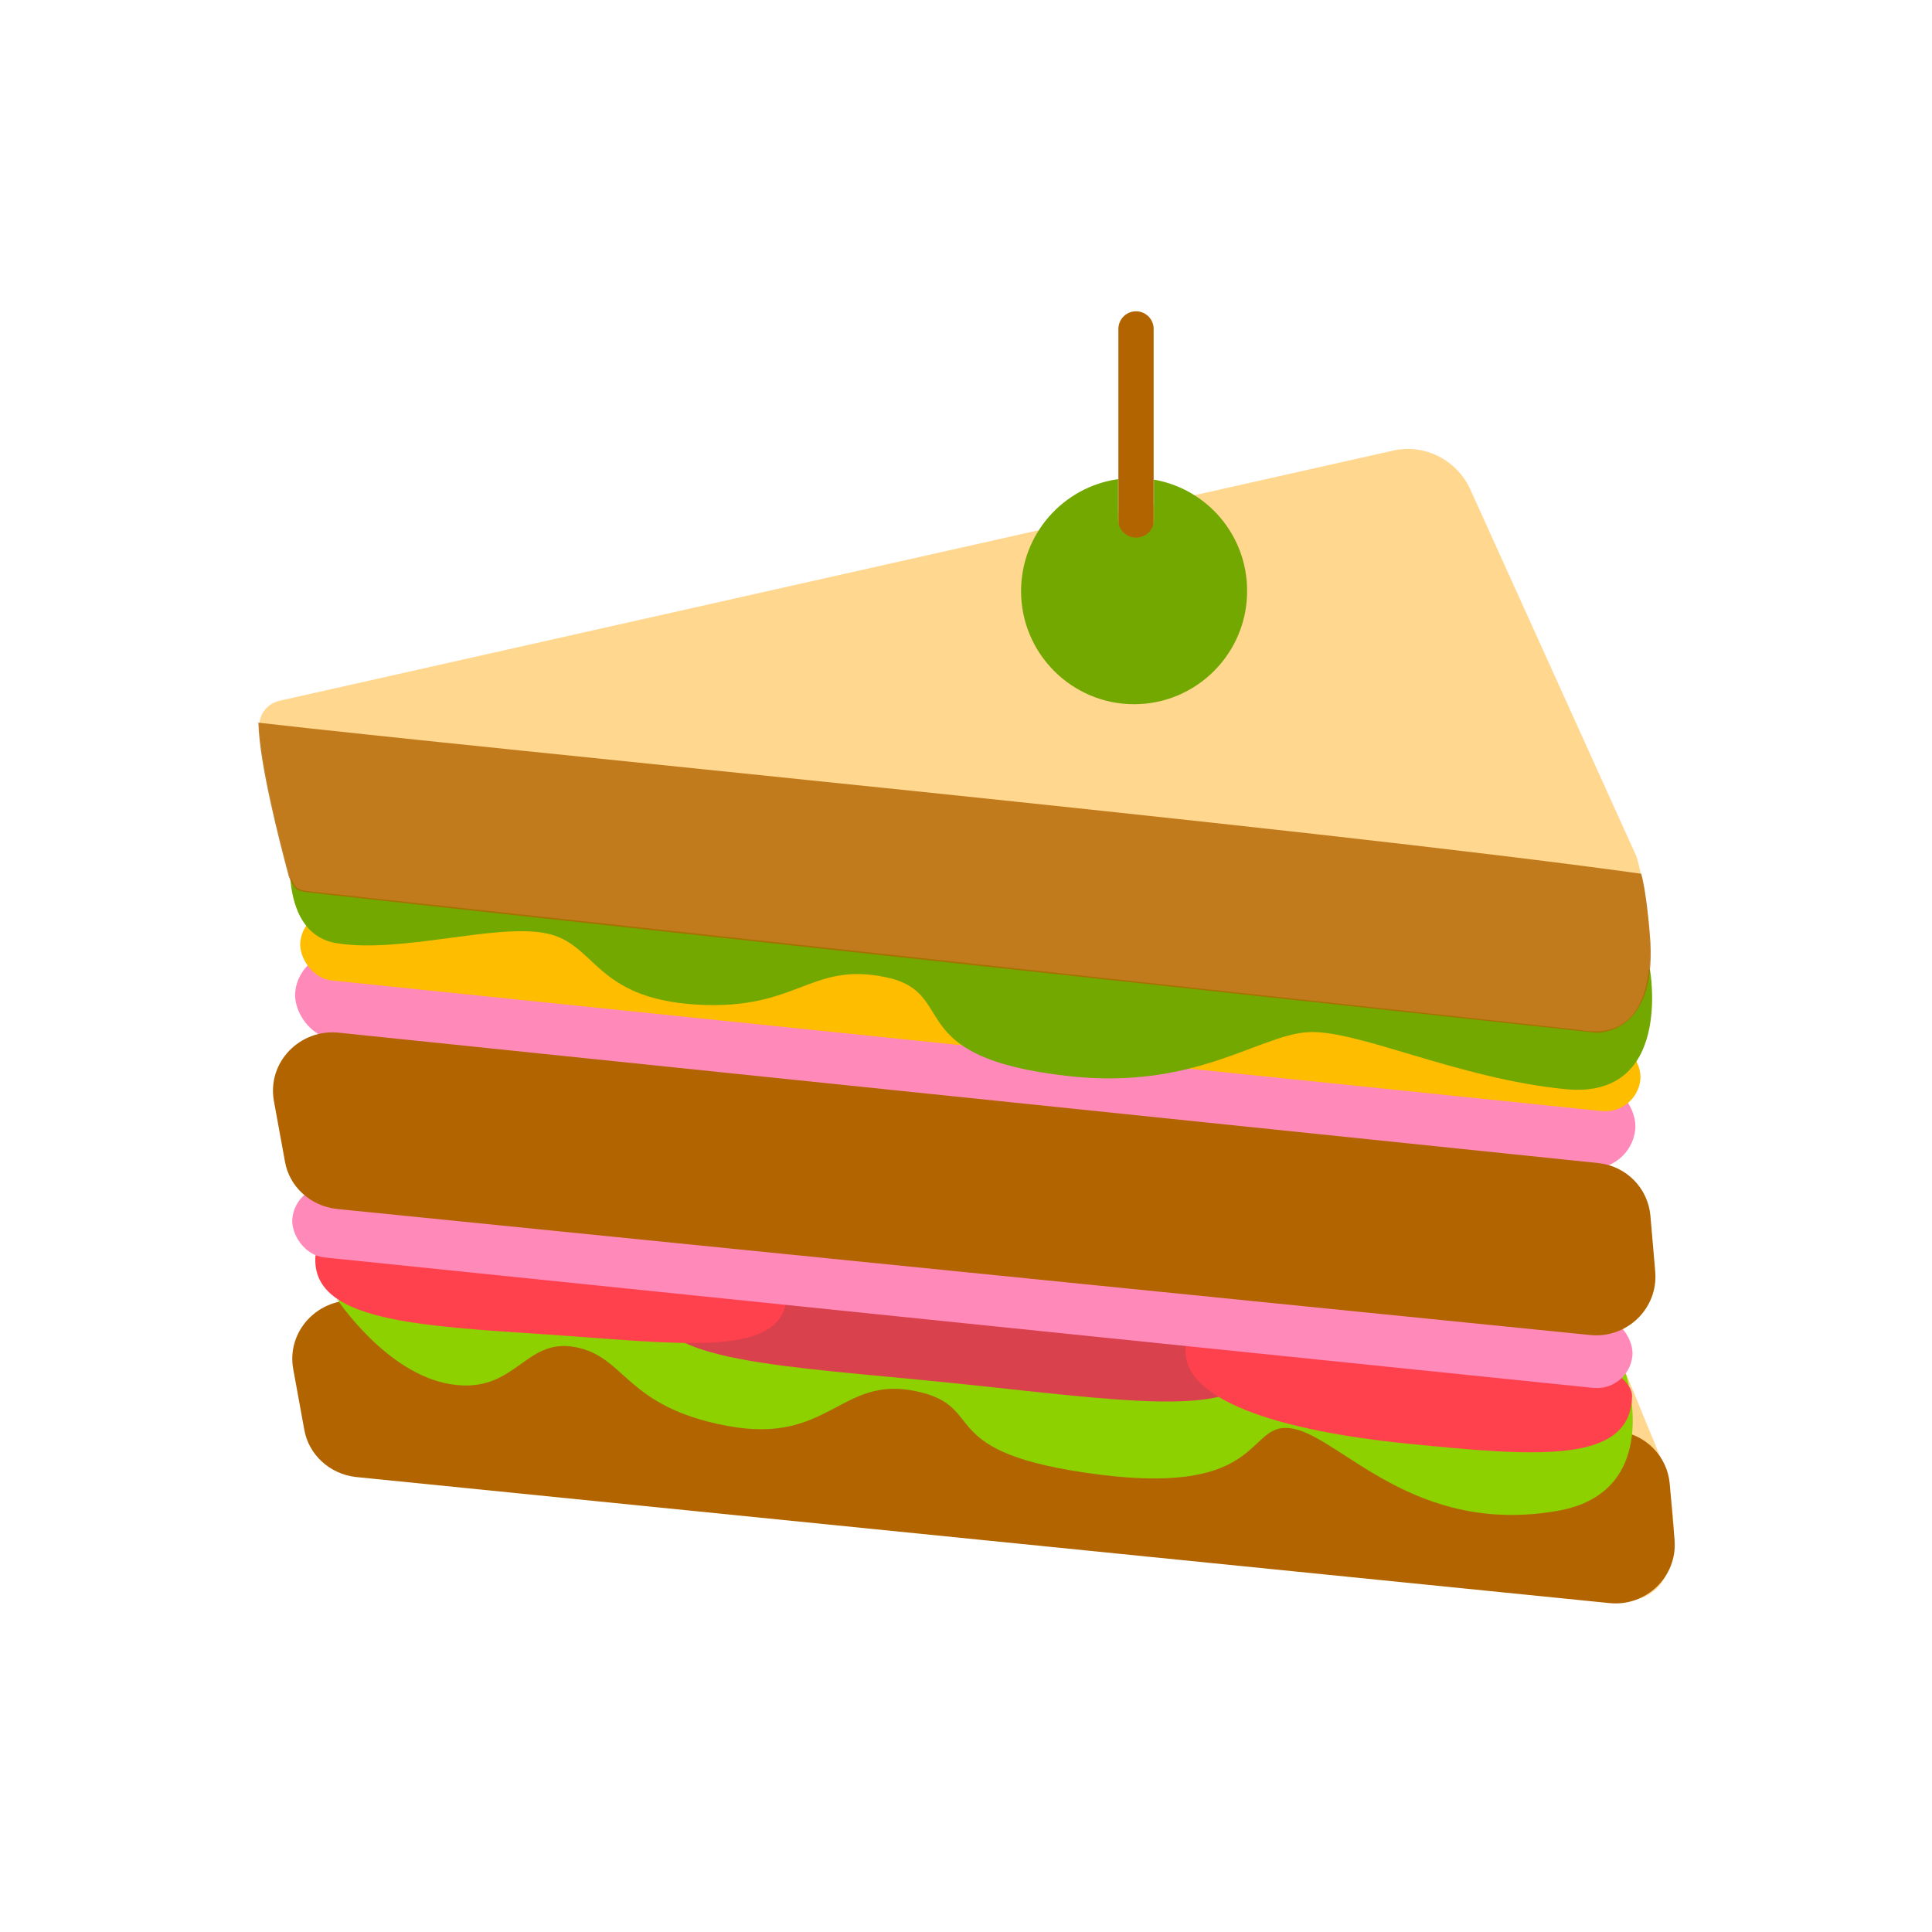
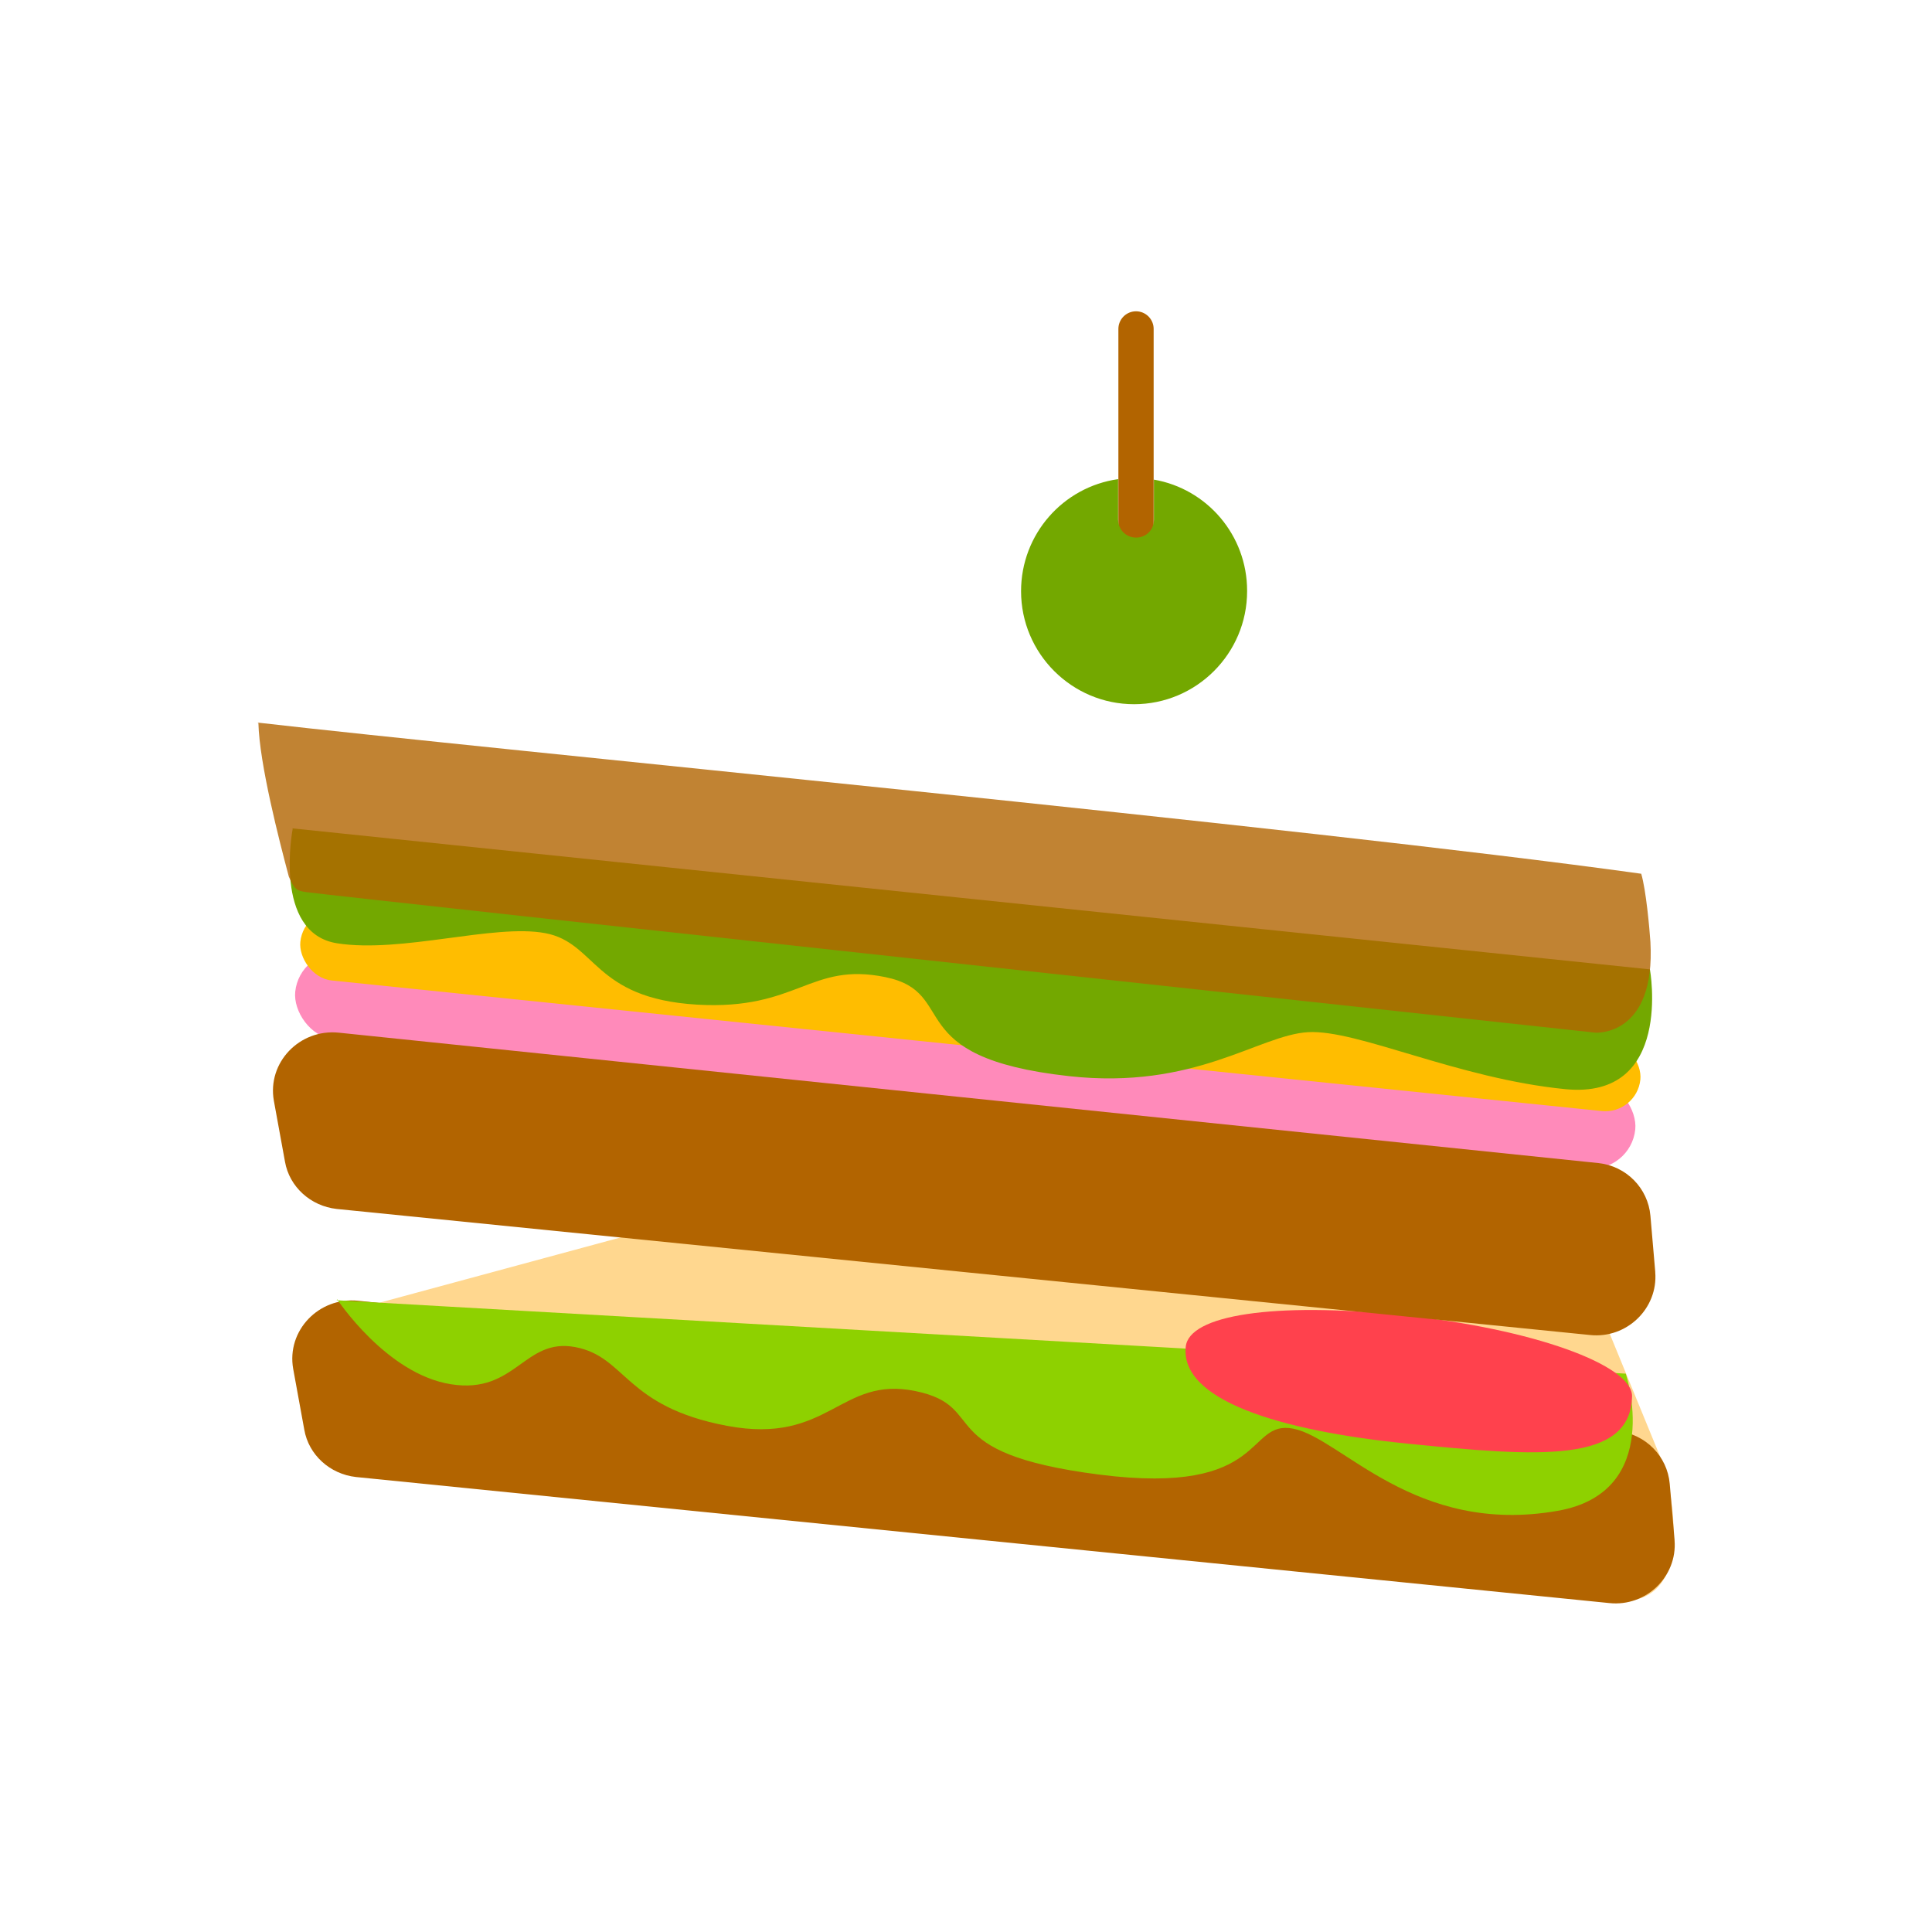
<svg xmlns="http://www.w3.org/2000/svg" id="b" width="40" height="40" viewBox="0 0 40 40">
  <g id="c">
    <path d="M6.56,29.93s-.28-.91-.32-1.88c-.01-.25.78-.87,1.03-.92l22.13-5.99c.65-.15,1.32.19,1.6.8l3.52,8.58c.08.61.62,2.88-1.26,2.61l-26.05-2.84c-.57-.06-.47-.05-.65-.35Z" fill="#ffd78f" />
    <path d="M34.67,31.88l-.1-1.16c-.05-.57-.5-1.03-1.08-1.09l-26.08-2.7c-.81-.08-1.48.62-1.34,1.41l.23,1.26c.09.52.53.92,1.07.98l25.95,2.61c.76.08,1.41-.55,1.35-1.3Z" fill="#b26400" />
    <path d="M6.98,26.9s1.02,1.55,2.36,1.76,1.51-.97,2.57-.77,1.02,1.23,3.14,1.63c2.12.4,2.34-1.04,3.9-.72s.29,1.28,3.81,1.73,3.02-1.15,4.02-.95,2.51,2.22,5.47,1.7c2.22-.39,1.41-2.84,1.41-2.84l-26.69-1.52Z" fill="#8ed100" />
-     <path d="M25.99,28.27c-.16,1.16-2.88.71-6.31.36s-6.21-.43-6.11-1.64c.05-.55,2.88-.71,6.31-.36,3.43.35,6.18,1.09,6.11,1.64Z" fill="#d9414c" />
    <path d="M33.79,28.91c-.03,1.4-1.95,1.25-4.64.98s-4.72-.91-4.6-2.01c.07-.65,1.81-.93,4.5-.65,2.68.28,4.75,1.03,4.74,1.68Z" fill="#ff414d" />
-     <path d="M16.28,26.94c-.18,1.18-2.25.87-4.94.69s-4.89-.28-4.81-1.61c.04-.56,2.25-.59,4.94-.41s4.89.78,4.81,1.33Z" fill="#ff414d" />
-     <rect x="5.98" y="25.91" width="27.89" height="1.48" rx=".74" ry=".74" transform="translate(2.83 -1.9) rotate(5.87)" fill="#ff8aba" />
    <rect x="6.04" y="21.06" width="27.89" height="1.8" rx=".9" ry=".9" transform="translate(2.35 -1.93) rotate(5.87)" fill="#ff8aba" />
    <rect x="6.15" y="20.19" width="27.89" height="1.46" rx=".73" ry=".73" transform="translate(2.24 -1.94) rotate(5.87)" fill="#ffbd00" />
    <path d="M6.06,17.16s-.42,2.16.92,2.37,3.25-.41,4.31-.21.99,1.35,3.14,1.48c2.09.12,2.34-.89,3.9-.57s.27,1.66,3.8,2.05c2.61.29,3.93-.85,4.95-.91s3.09.96,5.33,1.18c2.24.22,1.75-2.48,1.75-2.48l-28.11-2.92Z" fill="#73a800" />
-     <path d="M6,18.14s-.59-2.12-.63-3.1c-.01-.25.16-.47.41-.53l23.06-5.18c.65-.15,1.32.19,1.6.8l3.44,7.6c.05.12,1.09,4.02-1.19,3.59l-26.05-2.84c-.57-.06-.47-.05-.65-.35Z" fill="#ffd78f" />
    <path d="M5.33,14.96c4.86.56,21.68,2.16,28.65,3.13.1.34.17,1.12.19,1.41.11,1.97-1.14,1.88-1.14,1.88,0,0-25.77-2.79-26.69-2.91-.2-.03-.24-.05-.36-.32-.2-.75-.61-2.34-.63-3.18Z" fill="#b26400" opacity=".8" />
    <line x1="23.52" y1="14" x2="23.52" y2="6.81" fill="none" stroke="#b26400" stroke-linecap="round" stroke-miterlimit="10" stroke-width=".73" />
    <path d="M25.82,12.24c0,1.29-1.05,2.34-2.34,2.34s-2.34-1.05-2.34-2.34c0-1.18.87-2.16,2.01-2.32v.84c0,.2.16.37.37.37s.37-.16.37-.37v-.83c1.1.19,1.93,1.15,1.93,2.3Z" fill="#73a800" />
    <path d="M34.27,26.33l-.1-1.16c-.05-.57-.5-1.03-1.08-1.09l-26.08-2.7c-.81-.08-1.48.62-1.34,1.41l.23,1.26c.09.52.53.92,1.07.98l25.95,2.61c.76.08,1.41-.55,1.35-1.3Z" fill="#b26400" />
  </g>
</svg>